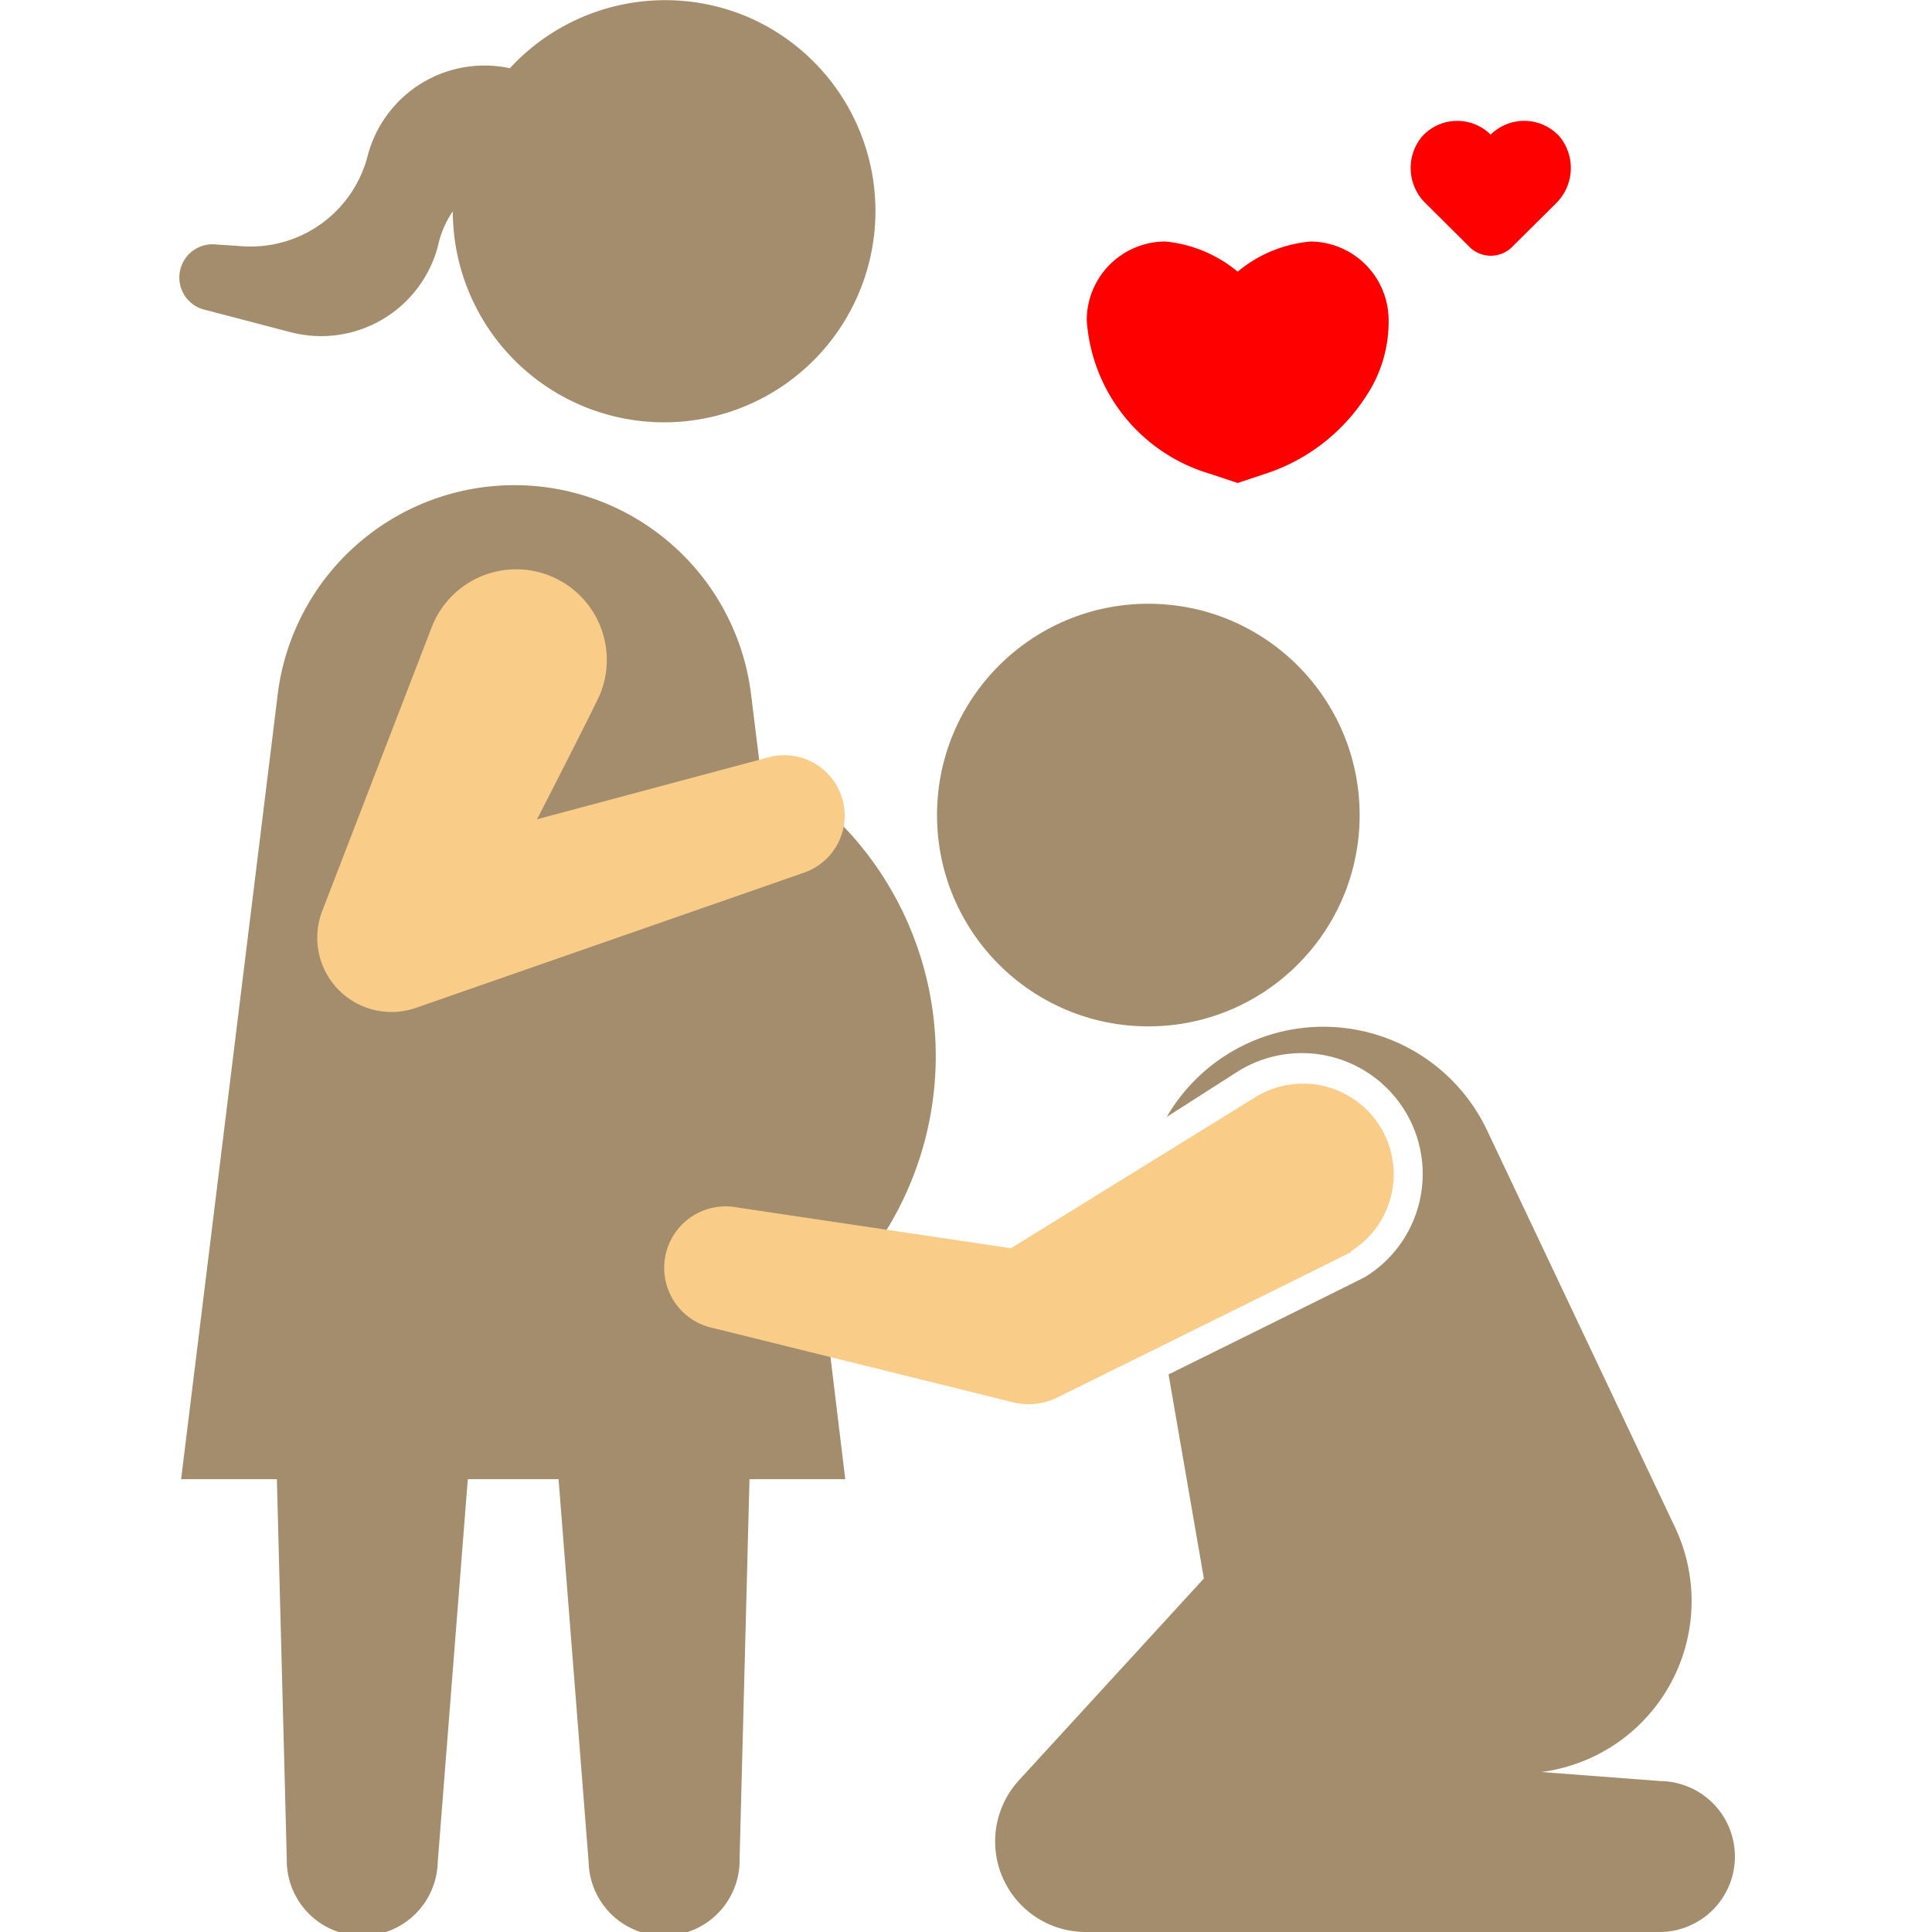
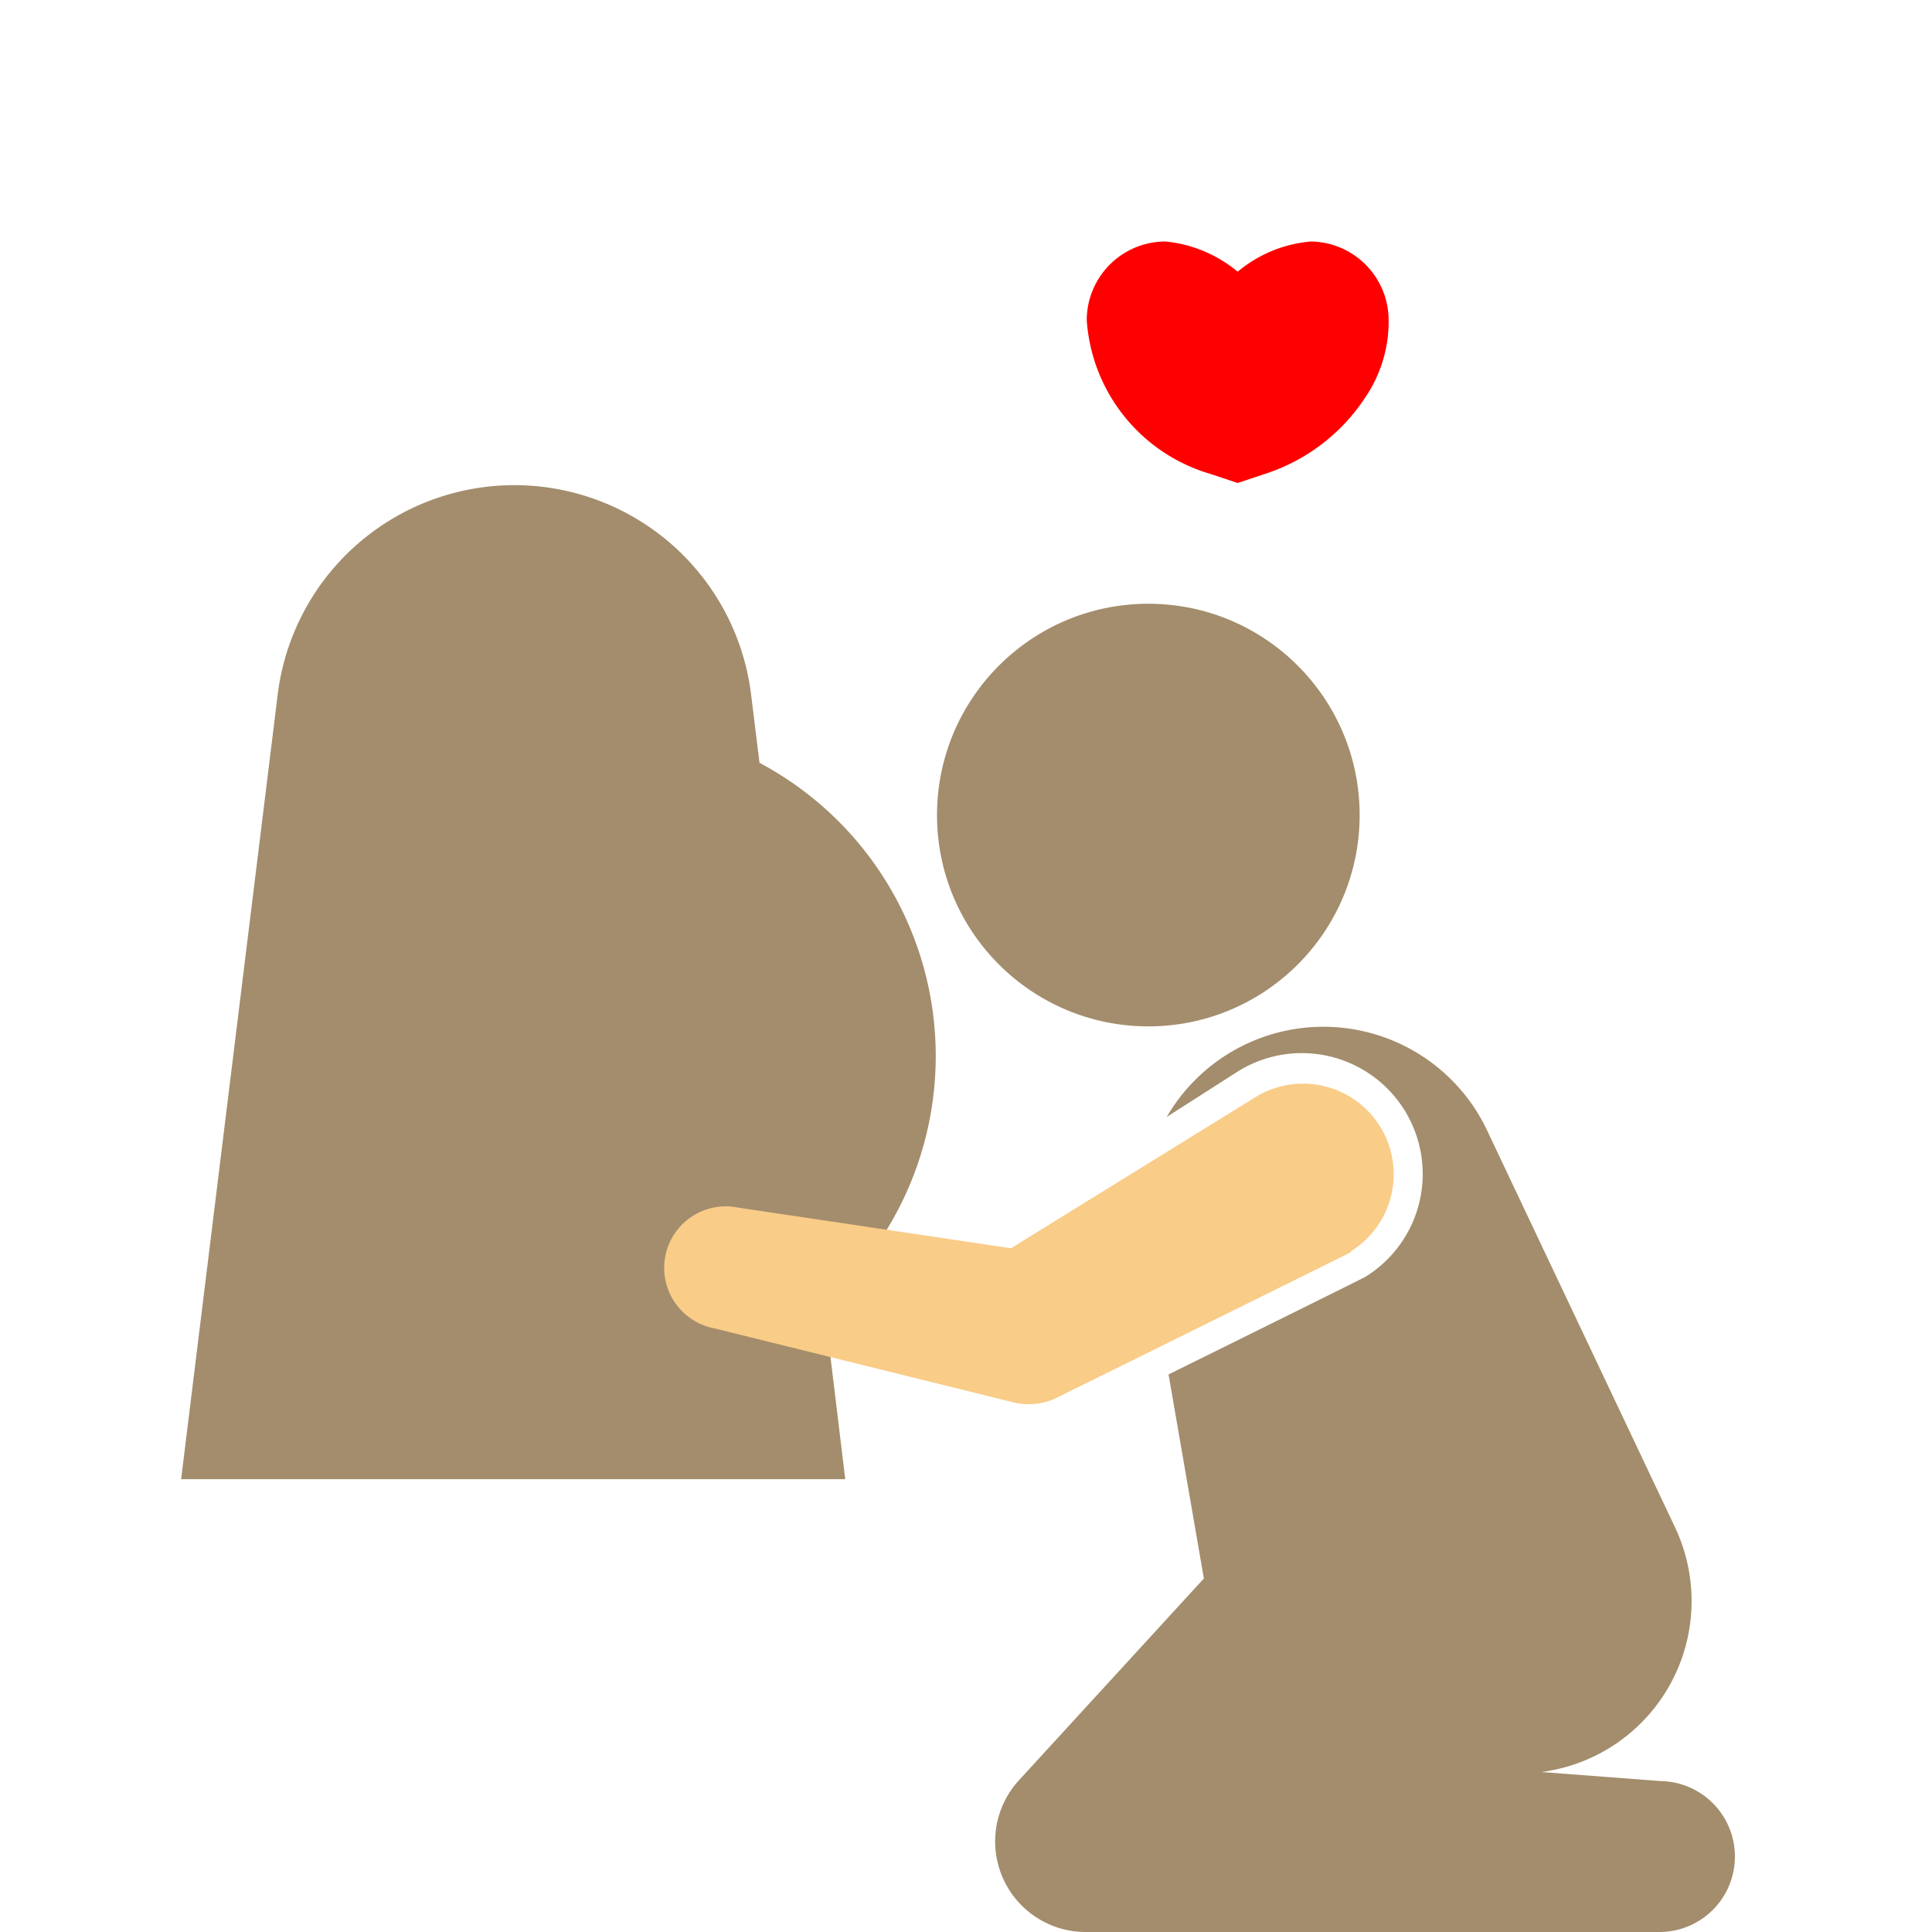
<svg xmlns="http://www.w3.org/2000/svg" id="SvgjsSvg1115" width="288" height="288" version="1.1">
  <defs id="SvgjsDefs1116" />
  <g id="SvgjsG1117">
    <svg viewBox="0 0 64 64" width="288" height="288">
      <g>
-         <path fill="#a38d6c" d="M25 42.41l-.5 19.15a2.5 2.5 0 01-5 .13L18 42.59a3.51 3.51 0 117-.18zM16 42.59l-1.5 19.1a2.5 2.5 0 01-5-.13L9 42.41a3.51 3.51 0 117 .18zM24.79.57a7 7 0 00-7.9 1.69 4 4 0 00-4.71 2.9 4 4 0 01-4.1 3l-.91-.06a1.1 1.1 0 00-.35 2.17L9.61 11a4 4 0 004.9-2.86A3.2 3.2 0 0115 7 7 7 0 1024.79.57z" class="svgShape color88b8f9-1 selectable" />
        <path fill="#a38d6c" d="M25.16,25.27,24.88,23A7.9,7.9,0,0,0,9.2,23L6,49H28l-.7-5.79A11,11,0,0,0,25.16,25.27Z" class="svgShape colorb7dbf9-2 selectable" />
-         <path fill="#f9cc88" d="M26.63,28.91,13.77,33.39a2.46,2.46,0,0,1-3.1-3.2l3.63-9.41a3,3,0,0,1,5.6,2.16c0,.09-2.11,4.2-2.11,4.2l7.66-2.05a2,2,0,0,1,1.18,3.82Z" class="svgShape color88b8f9-3 selectable" />
        <circle cx="38.04" cy="27" r="7" fill="#a38d6c" class="svgShape color88b8f9-4 selectable" />
        <path fill="#a38d6c" d="M57.47,61.57A2.5,2.5,0,0,1,55,64H36a3,3,0,0,1-2.27-5l6.15-6.71-1.17-6.76c6.43-3.18,6.48-3.21,6.53-3.24a4,4,0,0,0-4.23-6.8L38.65,37a6,6,0,0,1,10.59.4l6.25,13.2a5.71,5.71,0,0,1-4.43,8.1L55,59A2.5,2.5,0,0,1,57.47,61.57Z" class="svgShape color2f79f0-5 selectable" />
        <path fill="#f9cc88" d="M44.75,41.48c-.08.05-9.72,4.81-9.72,4.81a2.12,2.12,0,0,1-1.48.16L23.65,44A2,2,0,0,1,24.43,40l9.06,1.35,8.09-5a3,3,0,1,1,3.17,5.1Z" class="svgShape color2f79f0-6 selectable" />
        <path fill="#ff0000" d="M36,10.61a5.71,5.71,0,0,0,4.1,5.09l.9.3.9-.3a6.28,6.28,0,0,0,3.33-2.54A4.45,4.45,0,0,0,46,10.61,2.61,2.61,0,0,0,43.43,8,4.35,4.35,0,0,0,41,9a4.42,4.42,0,0,0-2.39-1A2.61,2.61,0,0,0,36,10.61Z" class="svgShape colorf8cf6d-7 selectable" />
-         <path fill="#ff0000" d="M47.11,4.52a1.63,1.63,0,0,0,.12,2.22l1.42,1.41a1,1,0,0,0,1.47,0l1.42-1.41a1.64,1.64,0,0,0,.12-2.22,1.58,1.58,0,0,0-2.28-.06A1.57,1.57,0,0,0,47.11,4.52Z" class="svgShape coloree7231-8 selectable" />
      </g>
    </svg>
  </g>
</svg>